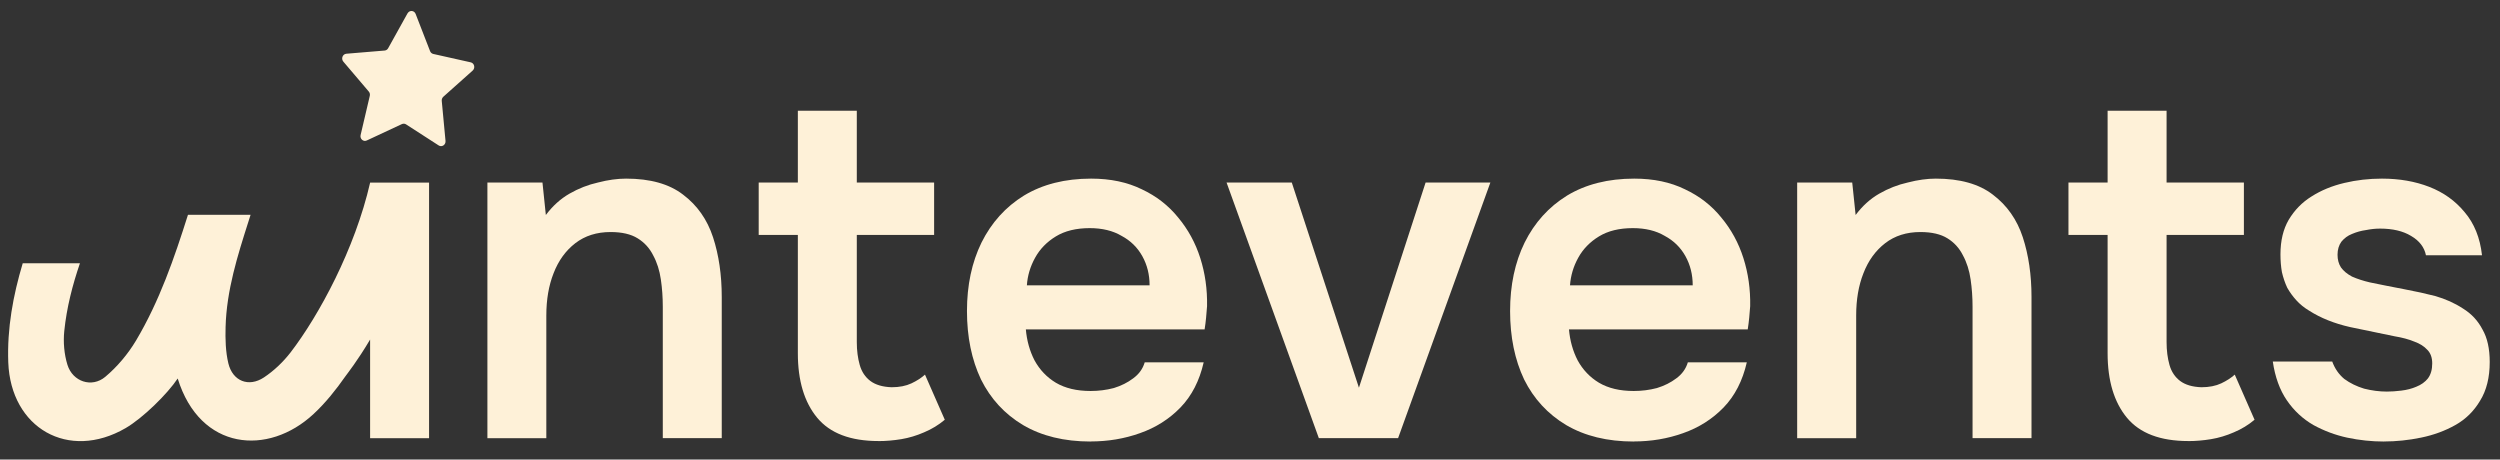
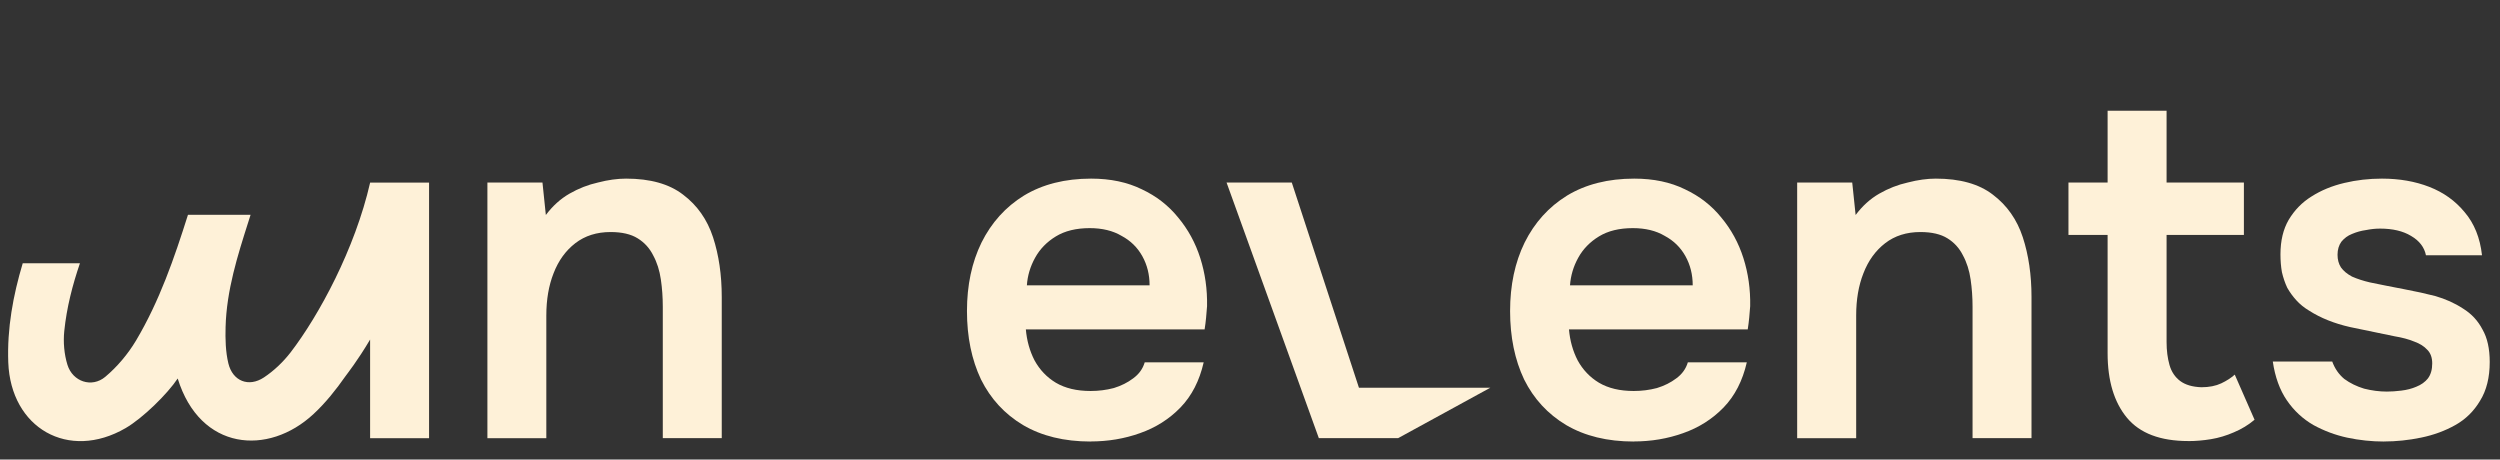
<svg xmlns="http://www.w3.org/2000/svg" width="136" height="25" viewBox="0 0 136 25" fill="none">
  <rect x="0" y="0" width="136" height="25" fill="#333333" stroke="none" />
  <path d="M129.686 24.019C129.021 24.019 128.354 23.949 127.689 23.808C127.041 23.668 126.427 23.438 125.849 23.122C125.27 22.787 124.79 22.34 124.403 21.776C124.018 21.213 123.763 20.509 123.64 19.666H126.873C127.013 20.052 127.232 20.368 127.531 20.616C127.846 20.846 128.205 21.021 128.609 21.143C129.028 21.249 129.441 21.302 129.845 21.302C130.09 21.302 130.353 21.284 130.633 21.249C130.932 21.213 131.203 21.143 131.447 21.038C131.711 20.933 131.921 20.783 132.077 20.588C132.236 20.377 132.313 20.103 132.313 19.771C132.313 19.455 132.224 19.209 132.049 19.033C131.874 18.839 131.639 18.691 131.34 18.584C131.042 18.459 130.682 18.363 130.262 18.293C129.509 18.134 128.704 17.968 127.843 17.792C126.985 17.598 126.241 17.3 125.609 16.895C125.345 16.736 125.119 16.553 124.925 16.34C124.732 16.129 124.566 15.9 124.426 15.654C124.302 15.389 124.207 15.108 124.137 14.808C124.083 14.508 124.057 14.183 124.057 13.832C124.057 13.094 124.207 12.469 124.505 11.958C124.82 11.431 125.233 11.007 125.742 10.691C126.266 10.356 126.864 10.11 127.528 9.953C128.193 9.794 128.877 9.717 129.579 9.717C130.526 9.717 131.385 9.867 132.154 10.166C132.926 10.466 133.566 10.923 134.074 11.539C134.599 12.155 134.916 12.937 135.021 13.888H131.972C131.884 13.448 131.613 13.096 131.158 12.832C130.72 12.567 130.16 12.436 129.476 12.436C129.231 12.436 128.977 12.462 128.714 12.515C128.45 12.551 128.196 12.621 127.951 12.726C127.722 12.815 127.531 12.956 127.372 13.148C127.232 13.342 127.162 13.579 127.162 13.86C127.162 14.124 127.223 14.352 127.347 14.546C127.486 14.74 127.687 14.907 127.951 15.047C128.231 15.171 128.555 15.277 128.923 15.363C129.518 15.487 130.141 15.609 130.79 15.733C131.438 15.857 131.998 15.979 132.472 16.103C133.031 16.263 133.54 16.49 133.995 16.79C134.45 17.071 134.802 17.45 135.047 17.923C135.311 18.38 135.441 18.97 135.441 19.691C135.441 20.537 135.266 21.239 134.916 21.801C134.583 22.363 134.137 22.804 133.575 23.12C133.015 23.436 132.392 23.666 131.709 23.806C131.025 23.947 130.351 24.017 129.684 24.017L129.686 24.019Z" fill="#FEF1D8" />
  <path d="M119.044 23.993C117.521 23.993 116.408 23.571 115.706 22.726C115.006 21.881 114.654 20.712 114.654 19.218V12.78H112.524V9.929H114.654V6.025H117.862V9.929H122.068V12.78H117.862V18.611C117.862 19.068 117.915 19.482 118.02 19.852C118.125 20.222 118.319 20.513 118.599 20.724C118.879 20.934 119.264 21.049 119.756 21.066C120.176 21.066 120.535 20.995 120.834 20.855C121.132 20.714 121.377 20.555 121.571 20.379L122.648 22.834C122.315 23.115 121.939 23.344 121.519 23.52C121.116 23.696 120.705 23.82 120.283 23.89C119.863 23.96 119.45 23.995 119.047 23.995L119.044 23.993Z" fill="#FEF1D8" />
  <path d="M97.766 23.834V9.928H100.761L100.946 11.696C101.314 11.204 101.743 10.815 102.233 10.534C102.723 10.253 103.241 10.049 103.784 9.928C104.328 9.787 104.837 9.717 105.308 9.717C106.621 9.717 107.657 10.007 108.41 10.588C109.18 11.169 109.724 11.942 110.041 12.909C110.356 13.876 110.514 14.958 110.514 16.155V23.834H107.307V16.684C107.307 16.174 107.272 15.682 107.202 15.206C107.132 14.715 106.992 14.274 106.782 13.888C106.588 13.501 106.309 13.192 105.942 12.965C105.574 12.736 105.084 12.623 104.47 12.623C103.717 12.623 103.078 12.825 102.553 13.23C102.028 13.635 101.634 14.181 101.37 14.867C101.106 15.534 100.976 16.3 100.976 17.162V23.839H97.771L97.766 23.834Z" fill="#FEF1D8" />
  <path d="M88.877 24.019C87.44 24.019 86.213 23.719 85.198 23.122C84.2 22.525 83.437 21.698 82.912 20.642C82.403 19.57 82.149 18.328 82.149 16.921C82.149 15.513 82.413 14.274 82.938 13.199C83.481 12.108 84.251 11.255 85.249 10.639C86.266 10.024 87.484 9.717 88.903 9.717C89.955 9.717 90.874 9.911 91.662 10.298C92.451 10.668 93.108 11.178 93.633 11.827C94.177 12.478 94.58 13.216 94.842 14.042C95.105 14.869 95.227 15.74 95.21 16.654C95.192 16.864 95.175 17.075 95.157 17.286C95.138 17.48 95.112 17.691 95.077 17.918H85.352C85.406 18.534 85.562 19.096 85.826 19.607C86.106 20.117 86.49 20.523 86.983 20.82C87.491 21.12 88.121 21.27 88.874 21.27C89.313 21.27 89.733 21.216 90.136 21.11C90.54 20.986 90.89 20.811 91.189 20.584C91.504 20.354 91.713 20.064 91.818 19.712H95.026C94.797 20.715 94.377 21.532 93.764 22.167C93.15 22.799 92.416 23.265 91.557 23.565C90.715 23.865 89.822 24.015 88.877 24.015V24.019ZM85.408 15.523H92.084C92.084 14.942 91.954 14.415 91.69 13.939C91.427 13.464 91.051 13.094 90.561 12.832C90.088 12.551 89.509 12.41 88.826 12.41C88.088 12.41 87.477 12.56 86.985 12.86C86.495 13.159 86.117 13.546 85.856 14.021C85.592 14.497 85.445 14.998 85.408 15.525V15.523Z" fill="#FEF1D8" />
-   <path d="M71.745 23.836L66.725 9.93H70.273L73.926 21.091L77.553 9.93H81.076L76.056 23.836H71.745Z" fill="#FEF1D8" />
+   <path d="M71.745 23.836L66.725 9.93H70.273L73.926 21.091H81.076L76.056 23.836H71.745Z" fill="#FEF1D8" />
  <path d="M59.331 24.019C57.894 24.019 56.667 23.719 55.652 23.122C54.654 22.525 53.891 21.698 53.366 20.642C52.858 19.57 52.603 18.328 52.603 16.921C52.603 15.513 52.867 14.274 53.392 13.199C53.935 12.108 54.705 11.255 55.703 10.639C56.721 10.024 57.938 9.717 59.357 9.717C60.409 9.717 61.328 9.911 62.116 10.298C62.905 10.668 63.562 11.178 64.087 11.827C64.631 12.478 65.034 13.216 65.296 14.042C65.559 14.869 65.681 15.74 65.664 16.654C65.648 16.864 65.629 17.075 65.611 17.286C65.594 17.48 65.566 17.691 65.531 17.918H55.806C55.86 18.534 56.016 19.096 56.28 19.607C56.56 20.117 56.944 20.523 57.437 20.82C57.945 21.12 58.575 21.27 59.329 21.27C59.767 21.27 60.187 21.216 60.591 21.11C60.994 20.986 61.344 20.811 61.643 20.584C61.958 20.354 62.168 20.064 62.273 19.712H65.48C65.251 20.715 64.832 21.532 64.218 22.167C63.605 22.799 62.87 23.265 62.011 23.565C61.172 23.865 60.276 24.015 59.331 24.015V24.019ZM55.862 15.523H62.538C62.538 14.942 62.408 14.415 62.144 13.939C61.881 13.464 61.505 13.094 61.015 12.832C60.542 12.551 59.963 12.41 59.28 12.41C58.545 12.41 57.931 12.56 57.439 12.86C56.949 13.159 56.571 13.546 56.31 14.021C56.046 14.497 55.897 14.998 55.862 15.525V15.523Z" fill="#FEF1D8" />
-   <path d="M47.793 23.993C46.267 23.993 45.157 23.571 44.455 22.726C43.755 21.881 43.403 20.712 43.403 19.218V12.78H41.273V9.929H43.403V6.025H46.61V9.929H50.816V12.78H46.61V18.611C46.61 19.068 46.664 19.482 46.769 19.852C46.874 20.222 47.067 20.513 47.347 20.724C47.627 20.934 48.012 21.049 48.504 21.066C48.924 21.066 49.283 20.995 49.582 20.855C49.881 20.714 50.126 20.555 50.319 20.379L51.397 22.834C51.063 23.115 50.688 23.344 50.268 23.52C49.864 23.696 49.454 23.82 49.032 23.89C48.609 23.96 48.199 23.995 47.795 23.995L47.793 23.993Z" fill="#FEF1D8" />
  <path d="M26.515 23.834V9.928H29.51L29.694 11.696C30.063 11.204 30.492 10.815 30.982 10.534C31.472 10.253 31.99 10.049 32.533 9.928C33.077 9.787 33.585 9.717 34.059 9.717C35.372 9.717 36.406 10.007 37.159 10.588C37.931 11.169 38.472 11.942 38.79 12.909C39.105 13.876 39.263 14.958 39.263 16.155V23.834H36.056V16.684C36.056 16.174 36.021 15.682 35.951 15.206C35.881 14.715 35.741 14.274 35.531 13.888C35.337 13.501 35.057 13.192 34.689 12.965C34.32 12.736 33.83 12.623 33.217 12.623C32.463 12.623 31.824 12.825 31.297 13.23C30.772 13.635 30.378 14.181 30.114 14.867C29.851 15.534 29.72 16.3 29.72 17.162V23.839H26.512L26.515 23.834Z" fill="#FEF1D8" />
  <path fill-rule="evenodd" clip-rule="evenodd" d="M20.136 9.93C19.313 13.539 17.351 17.162 15.809 19.169C15.405 19.691 14.904 20.171 14.355 20.534C13.527 21.08 12.66 20.735 12.424 19.773C12.27 19.134 12.254 18.447 12.272 17.785C12.326 15.789 12.921 13.918 13.518 12.044C13.555 11.925 13.595 11.803 13.632 11.684H10.226C9.48 14.044 8.673 16.387 7.399 18.527C6.961 19.26 6.38 19.951 5.727 20.499C4.994 21.115 3.954 20.764 3.669 19.846C3.49 19.267 3.434 18.609 3.497 18.005C3.627 16.733 3.942 15.513 4.348 14.323H1.236C0.711 16.075 0.382 17.867 0.45 19.712C0.581 23.286 3.725 25.094 6.835 23.288C7.772 22.743 9.107 21.431 9.667 20.59C10.884 24.52 14.591 24.82 17.059 22.52C17.71 21.916 18.282 21.197 18.783 20.48C18.895 20.321 19.439 19.644 20.134 18.471V23.839H23.341V9.932H20.134L20.136 9.93Z" fill="#FEF1D8" />
-   <path d="M22.172 0.726C22.274 0.541 22.533 0.56 22.61 0.757L23.396 2.782C23.427 2.86 23.492 2.918 23.571 2.935L25.608 3.391C25.806 3.436 25.869 3.7 25.713 3.839L24.117 5.263C24.057 5.319 24.024 5.401 24.031 5.485L24.236 7.665C24.257 7.879 24.036 8.024 23.863 7.911L22.09 6.766C22.023 6.722 21.936 6.717 21.864 6.75L19.953 7.642C19.767 7.729 19.568 7.555 19.617 7.347L20.117 5.213C20.135 5.131 20.117 5.045 20.063 4.982L18.677 3.352C18.542 3.192 18.64 2.939 18.843 2.923L20.924 2.75C21.003 2.743 21.078 2.696 21.117 2.621L22.172 0.721V0.726Z" fill="#FEF1D8" />
</svg>